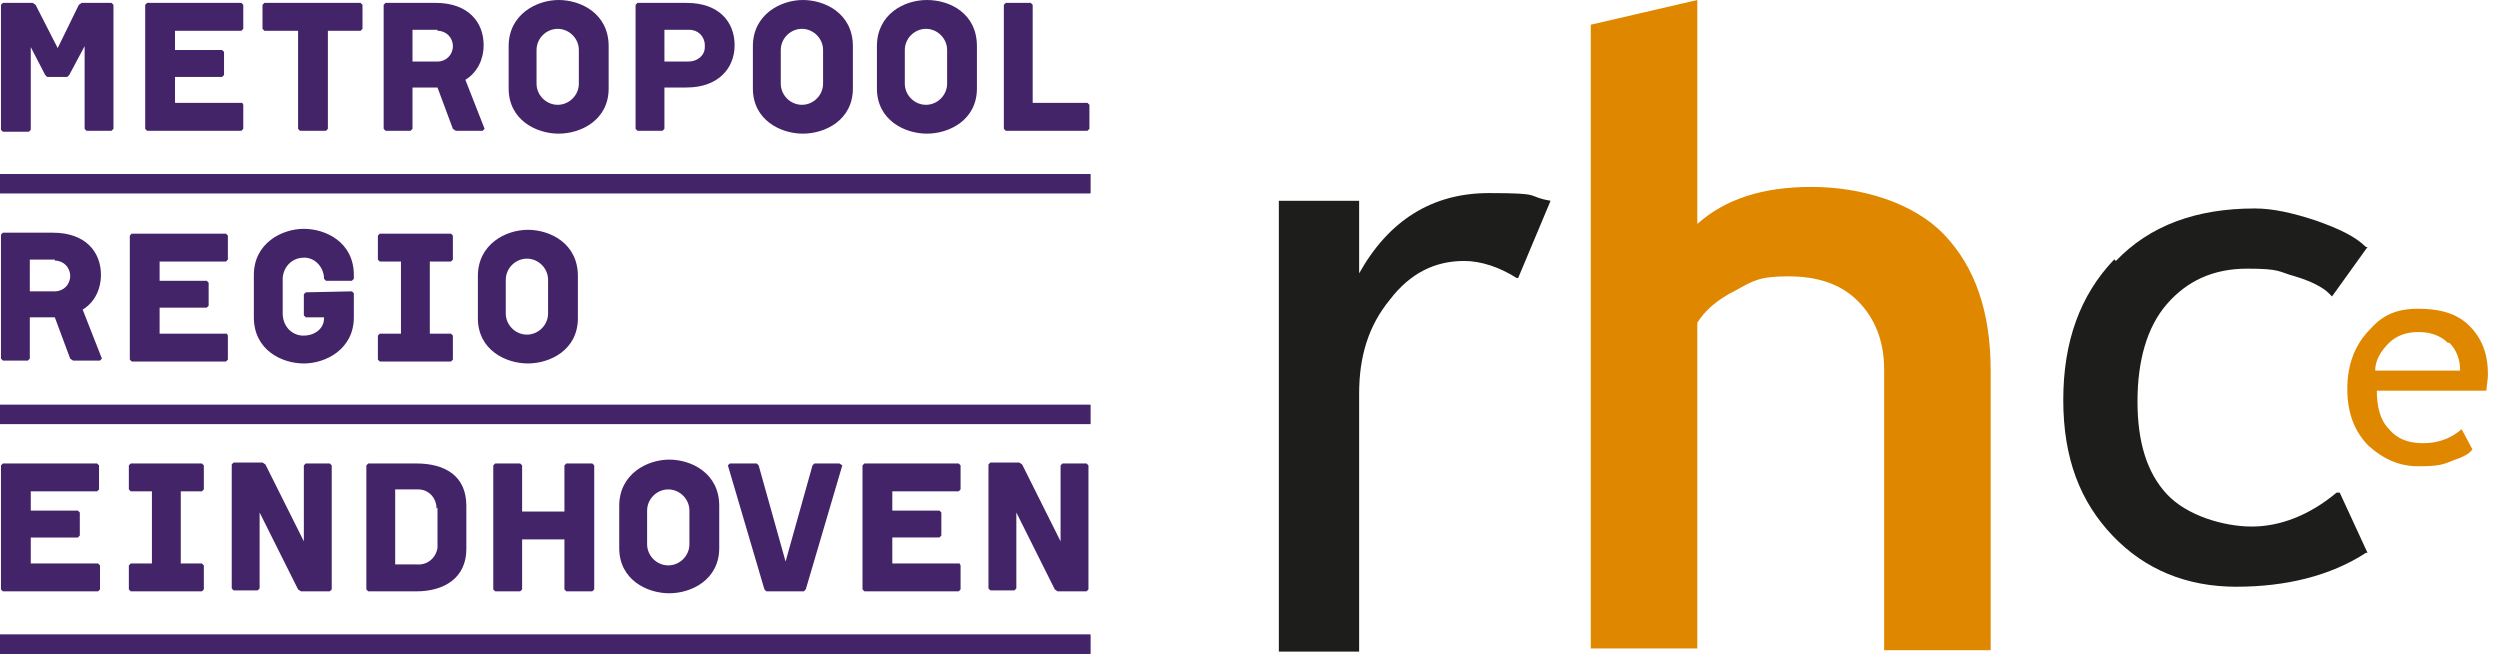
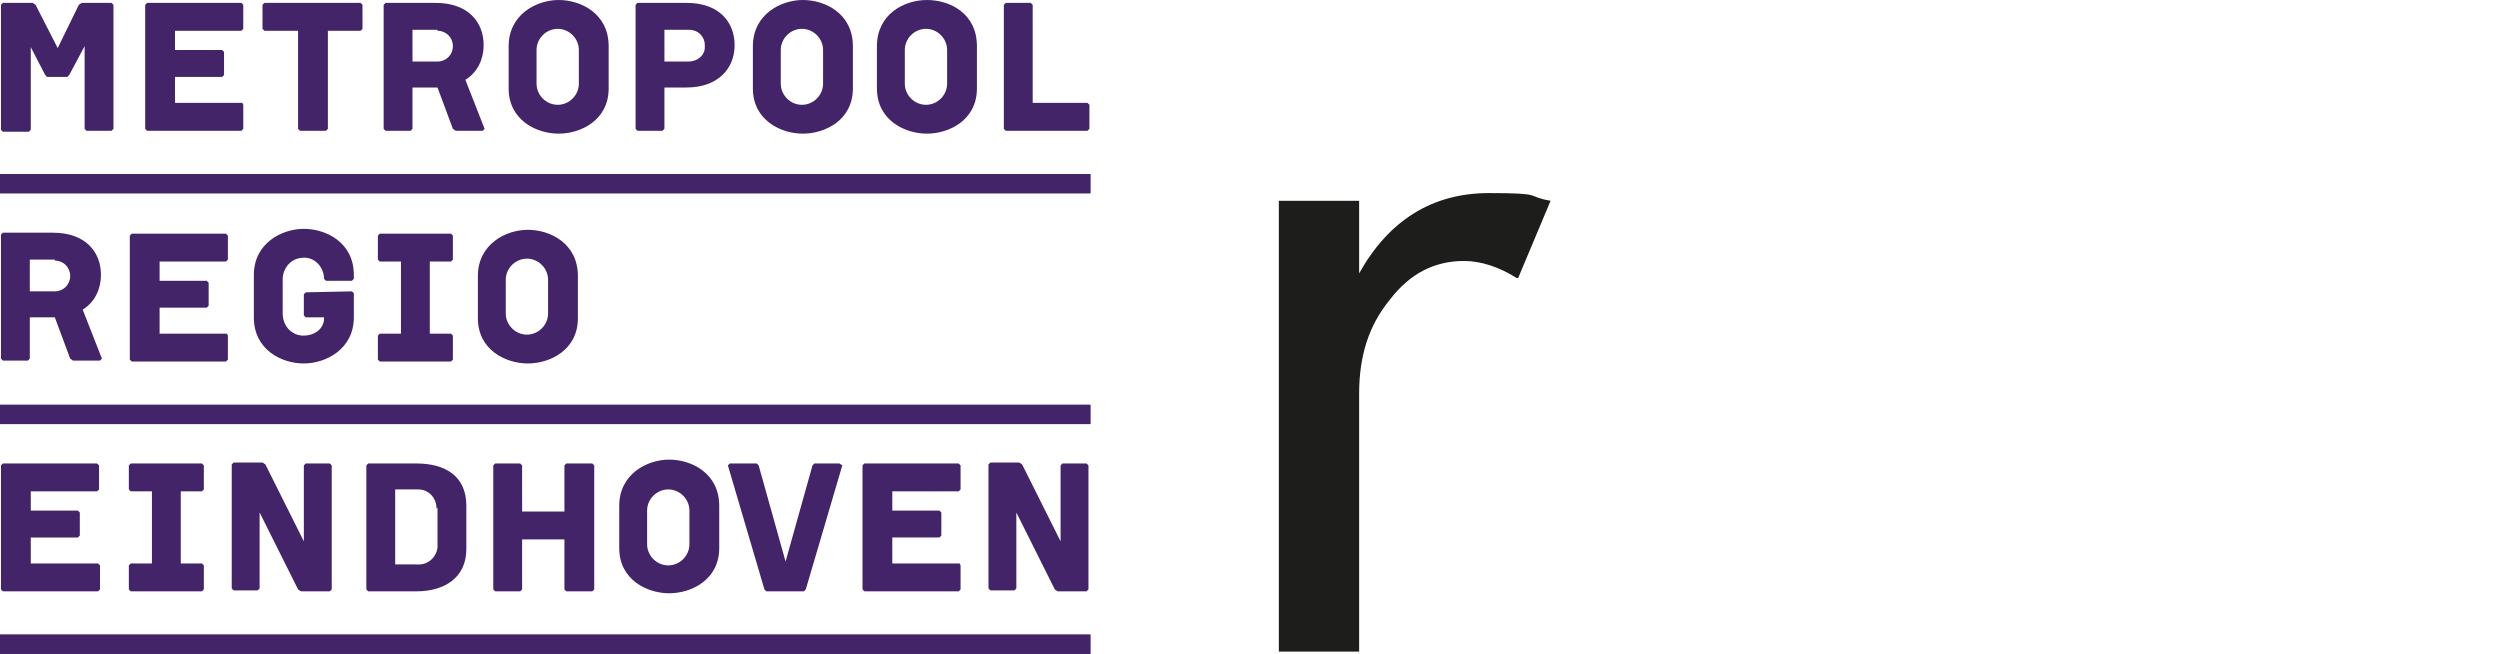
<svg xmlns="http://www.w3.org/2000/svg" id="a" viewBox="0 0 260 68">
  <g id="b">
    <g id="c">
      <path d="M11.8.5v12.9l-.2.2h-2.6l-.2-.2V4.8l-1.6,3-.2.2h-2.1l-.2-.2-1.5-2.9v8.6l-.2.2H.3l-.2-.2V.5l.2-.2h3.1l.3.2,2.3,4.5L8.2.5l.3-.2h3.1M25.3,10.9v2.5l-.2.2h-9.8l-.2-.2V.5l.2-.2h9.8l.2.2v2.5l-.2.2h-6.9v2h4.9l.2.2v2.4l-.2.2h-4.9v2.7h7M37.7.5v2.5l-.2.2h-3.4v10.2l-.2.2h-2.7l-.2-.2V3.2h-3.5l-.2-.2V.5l.2-.2h10M50.3,4.7c0,1.4-.6,2.8-1.9,3.6l2,5.1-.2.2h-2.8l-.3-.2-1.6-4.3h-2.6v4.3l-.2.2h-2.6l-.2-.2V.5l.2-.2h5.2c3.4,0,5,2,5,4.4M45.5,3.1h-2.6v3.3h2.6c.9,0,1.6-.7,1.6-1.6s-.7-1.6-1.6-1.6v-.1ZM63.3,4.8v4.4c0,3.3-2.9,4.7-5.2,4.7s-5.2-1.4-5.2-4.7v-4.4C52.9,1.5,55.8,0,58.1,0s5.2,1.4,5.2,4.8M60.2,5.2c0-1.2-1-2.2-2.2-2.2s-2.2,1-2.2,2.2h0v3.5c0,1.2,1,2.2,2.2,2.2s2.2-1,2.2-2.2h0v-3.5ZM76.4,4.7c0,2.4-1.7,4.4-5,4.4h-2.3v4.3l-.2.2h-2.6l-.2-.2V.5l.2-.2h5.1c3.4,0,5,2,5,4.4M73.3,4.7c0-.9-.7-1.6-1.6-1.6h-2.6v3.3h2.5c.9,0,1.7-.6,1.7-1.5h0v-.2ZM88.7,4.7v4.5c0,3.3-2.9,4.7-5.2,4.7s-5.2-1.4-5.2-4.7v-4.4C78.3,1.5,81.2,0,83.5,0s5.2,1.4,5.2,4.8M85.6,5.2c0-1.2-1-2.2-2.2-2.2s-2.2,1-2.2,2.2v3.5c0,1.2,1,2.2,2.2,2.2s2.2-1,2.2-2.2h0v-3.5ZM101.6,4.8v4.4c0,3.3-2.9,4.7-5.2,4.7s-5.2-1.4-5.2-4.7v-4.4C91.2,1.5,94,0,96.4,0s5.2,1.4,5.2,4.8M98.5,5.2c0-1.2-1-2.2-2.2-2.2s-2.2,1-2.2,2.2h0v3.5c0,1.2,1,2.2,2.2,2.2s2.2-1,2.2-2.2h0v-3.5ZM113.3,10.9v2.5l-.2.2h-8.5l-.2-.2V.5l.2-.2h2.6l.2.2v10.2h5.7M10.5,28.6c0,1.4-.6,2.8-1.9,3.6l2,5.1-.2.2h-2.8l-.3-.2-1.6-4.3h-2.6v4.3l-.2.2H.3l-.2-.2v-12.9l.2-.2h5.2c3.4,0,5,2,5,4.4M5.7,27h-2.6v3.3h2.6c.9,0,1.6-.7,1.6-1.6s-.7-1.6-1.6-1.6v-.1ZM23.7,34.9v2.5l-.2.2h-9.8l-.2-.2v-12.9l.2-.2h9.8l.2.2v2.5l-.2.2h-6.9v2h4.9l.2.2v2.4l-.2.2h-4.9v2.7h7M36.6,30.3l.2.2v2.5c0,3.3-2.9,4.8-5.2,4.8s-5.2-1.4-5.2-4.8v-4.4c0-3.3,2.9-4.8,5.2-4.8s5.2,1.4,5.2,4.8v.4l-.2.2h-2.7l-.2-.2c0-1.1-.8-2.1-1.9-2.2h-.2c-1.2,0-2.1.9-2.2,2.1v3.7c0,1.2.8,2.2,2,2.3h.2c1.1,0,2.1-.7,2.1-1.8v-.1h-1.9l-.2-.2v-2.2l.2-.2M44.7,34.7h2.2l.2.2v2.5l-.2.2h-7.4l-.2-.2v-2.5l.2-.2h2.2v-7.5h-2.2l-.2-.2v-2.5l.2-.2h7.4l.2.2v2.5l-.2.2h-2.2M60.1,28.7v4.4c0,3.3-2.9,4.7-5.2,4.7s-5.2-1.4-5.2-4.7v-4.4c0-3.3,2.9-4.8,5.2-4.8s5.2,1.4,5.2,4.8M57,29.1c0-1.2-1-2.2-2.2-2.2s-2.2,1-2.2,2.2h0v3.5c0,1.2,1,2.2,2.2,2.2s2.2-1,2.2-2.2h0s0-3.5,0-3.5ZM10.4,58.8v2.5l-.2.2H.3l-.2-.2v-12.9l.2-.2h9.8l.2.2v2.5l-.2.2H3.2v2h4.9l.2.2v2.4l-.2.2H3.2v2.7h7M18.8,58.6h2.2l.2.2v2.5l-.2.2h-7.4l-.2-.2v-2.5l.2-.2h2.2v-7.5h-2.2l-.2-.2v-2.5l.2-.2h7.4l.2.2v2.5l-.2.2h-2.2M34.5,48.4v12.9l-.2.2h-3l-.3-.2-4-8v7.9l-.2.2h-2.5l-.2-.2v-12.9l.2-.2h3l.3.2,4,8v-7.9l.2-.2h2.5M48.5,52.5v4.6c0,3-2.3,4.4-5.2,4.4h-5l-.2-.2v-12.9l.2-.2h5c3,0,5.2,1.3,5.2,4.4M45.4,52.9c0-1.1-.8-2-1.9-2h-2.4v7.8h2.2c1.1.1,2-.6,2.2-1.7h0v-4.2l-.1.1ZM61.8,48.4v12.9l-.2.2h-2.7l-.2-.2v-5.2h-4.4v5.2l-.2.2h-2.6l-.2-.2v-12.9l.2-.2h2.6l.2.2v4.8h4.4v-4.8l.2-.2h2.7M74.8,52.6v4.4c0,3.3-2.9,4.7-5.2,4.7s-5.2-1.4-5.2-4.7v-4.4c0-3.3,2.9-4.8,5.2-4.8s5.2,1.4,5.2,4.8M71.7,53.1c0-1.2-1-2.2-2.2-2.2s-2.2,1-2.2,2.2v3.5c0,1.2,1,2.2,2.2,2.2s2.2-1,2.2-2.2h0v-3.5ZM87.6,48.4l-3.8,12.9-.2.2h-3.9l-.2-.2-3.8-12.9.2-.2h2.8l.2.2,2.8,10,2.8-10,.2-.2h2.6M99.9,58.8v2.5l-.2.2h-9.8l-.2-.2v-12.9l.2-.2h9.8l.2.2v2.5l-.2.2h-6.9v2h4.9l.2.2v2.4l-.2.2h-4.9v2.7h7M113.2,48.4v12.9l-.2.2h-3l-.3-.2-4-8v7.9l-.2.2h-2.5l-.2-.2v-12.9l.2-.2h3l.3.2,4,8v-7.9l.2-.2h2.5M113.4,68H0v-2h113.4v2ZM113.4,44.1H0v-2h113.4v2ZM113.4,20.1H0v-2h113.4v2Z" style="fill:#442469;" />
      <path d="M113.4,68H0v-2h113.4v2ZM113.4,44.1H0v-2h113.4v2ZM113.4,20.1H0v-2h113.4v2Z" style="fill:#442469;" />
    </g>
    <path d="M157.73,28.91c-1.77-1.12-3.69-1.77-5.46-1.77-3.05,0-5.62,1.28-7.71,4.01-2.25,2.73-3.21,5.94-3.21,9.8v26.82h-8.35V20.88h8.35v7.55c3.05-5.46,7.55-8.35,13.49-8.35s3.69.32,6.42.8l-3.37,8.03h-.16Z" style="fill:#1d1d1b;" />
-     <path d="M195.95,67.45v-29.07c0-2.89-.96-5.3-2.73-7.07-1.77-1.77-4.18-2.57-7.23-2.57s-3.69.48-5.46,1.45c-1.93.96-3.21,2.09-4.01,3.37v33.88h-11.08V2.57L176.52,0v23.29c2.89-2.57,6.74-3.85,11.88-3.85s10.6,1.61,13.81,4.98c3.21,3.37,4.82,8.03,4.82,14.13v29.07h-11.08v-.16Z" style="fill:#e08700;" />
-     <path d="M219.88,26.98c-3.53,3.69-5.3,8.51-5.3,14.61s1.77,10.6,5.14,14.13c3.37,3.53,7.71,5.3,12.85,5.3s9.8-1.12,13.49-3.53h.16l-2.89-6.26h-.32c-2.89,2.41-5.94,3.53-8.83,3.53s-6.74-1.12-8.83-3.37c-2.09-2.25-3.05-5.46-3.05-9.64s.96-7.71,3.05-10.12c2.09-2.41,4.82-3.69,8.35-3.69s3.21.32,4.98.8c1.61.48,2.89,1.12,3.53,1.77l.32.32,3.69-5.14h-.16c-1.12-1.12-2.89-1.93-5.14-2.73-2.41-.8-4.5-1.28-6.42-1.28-6.1,0-10.92,1.77-14.45,5.46l-.16-.16Z" style="fill:#1d1d1b;" />
-     <path d="M254.73,35.65c.8.8,1.12,1.77,1.12,2.89h-8.83c0-1.12.64-2.09,1.45-2.89s1.93-1.12,3.05-1.12,2.25.32,3.05,1.12h.16ZM258.74,38.86c0-2.09-.64-3.69-1.93-4.98-1.28-1.28-3.05-1.77-5.3-1.77s-3.69.64-4.98,2.09c-1.61,1.61-2.41,3.69-2.41,6.26s.8,4.5,2.25,5.94c1.45,1.28,3.05,2.09,5.14,2.09s2.57-.16,3.69-.64c.96-.32,1.61-.64,1.93-1.12l-1.12-2.09c-1.12.96-2.41,1.45-4.01,1.45s-2.73-.48-3.53-1.45c-.96-.96-1.28-2.41-1.28-4.01h11.4c0-.48.16-1.12.16-1.77Z" style="fill:#e08700;" />
  </g>
</svg>